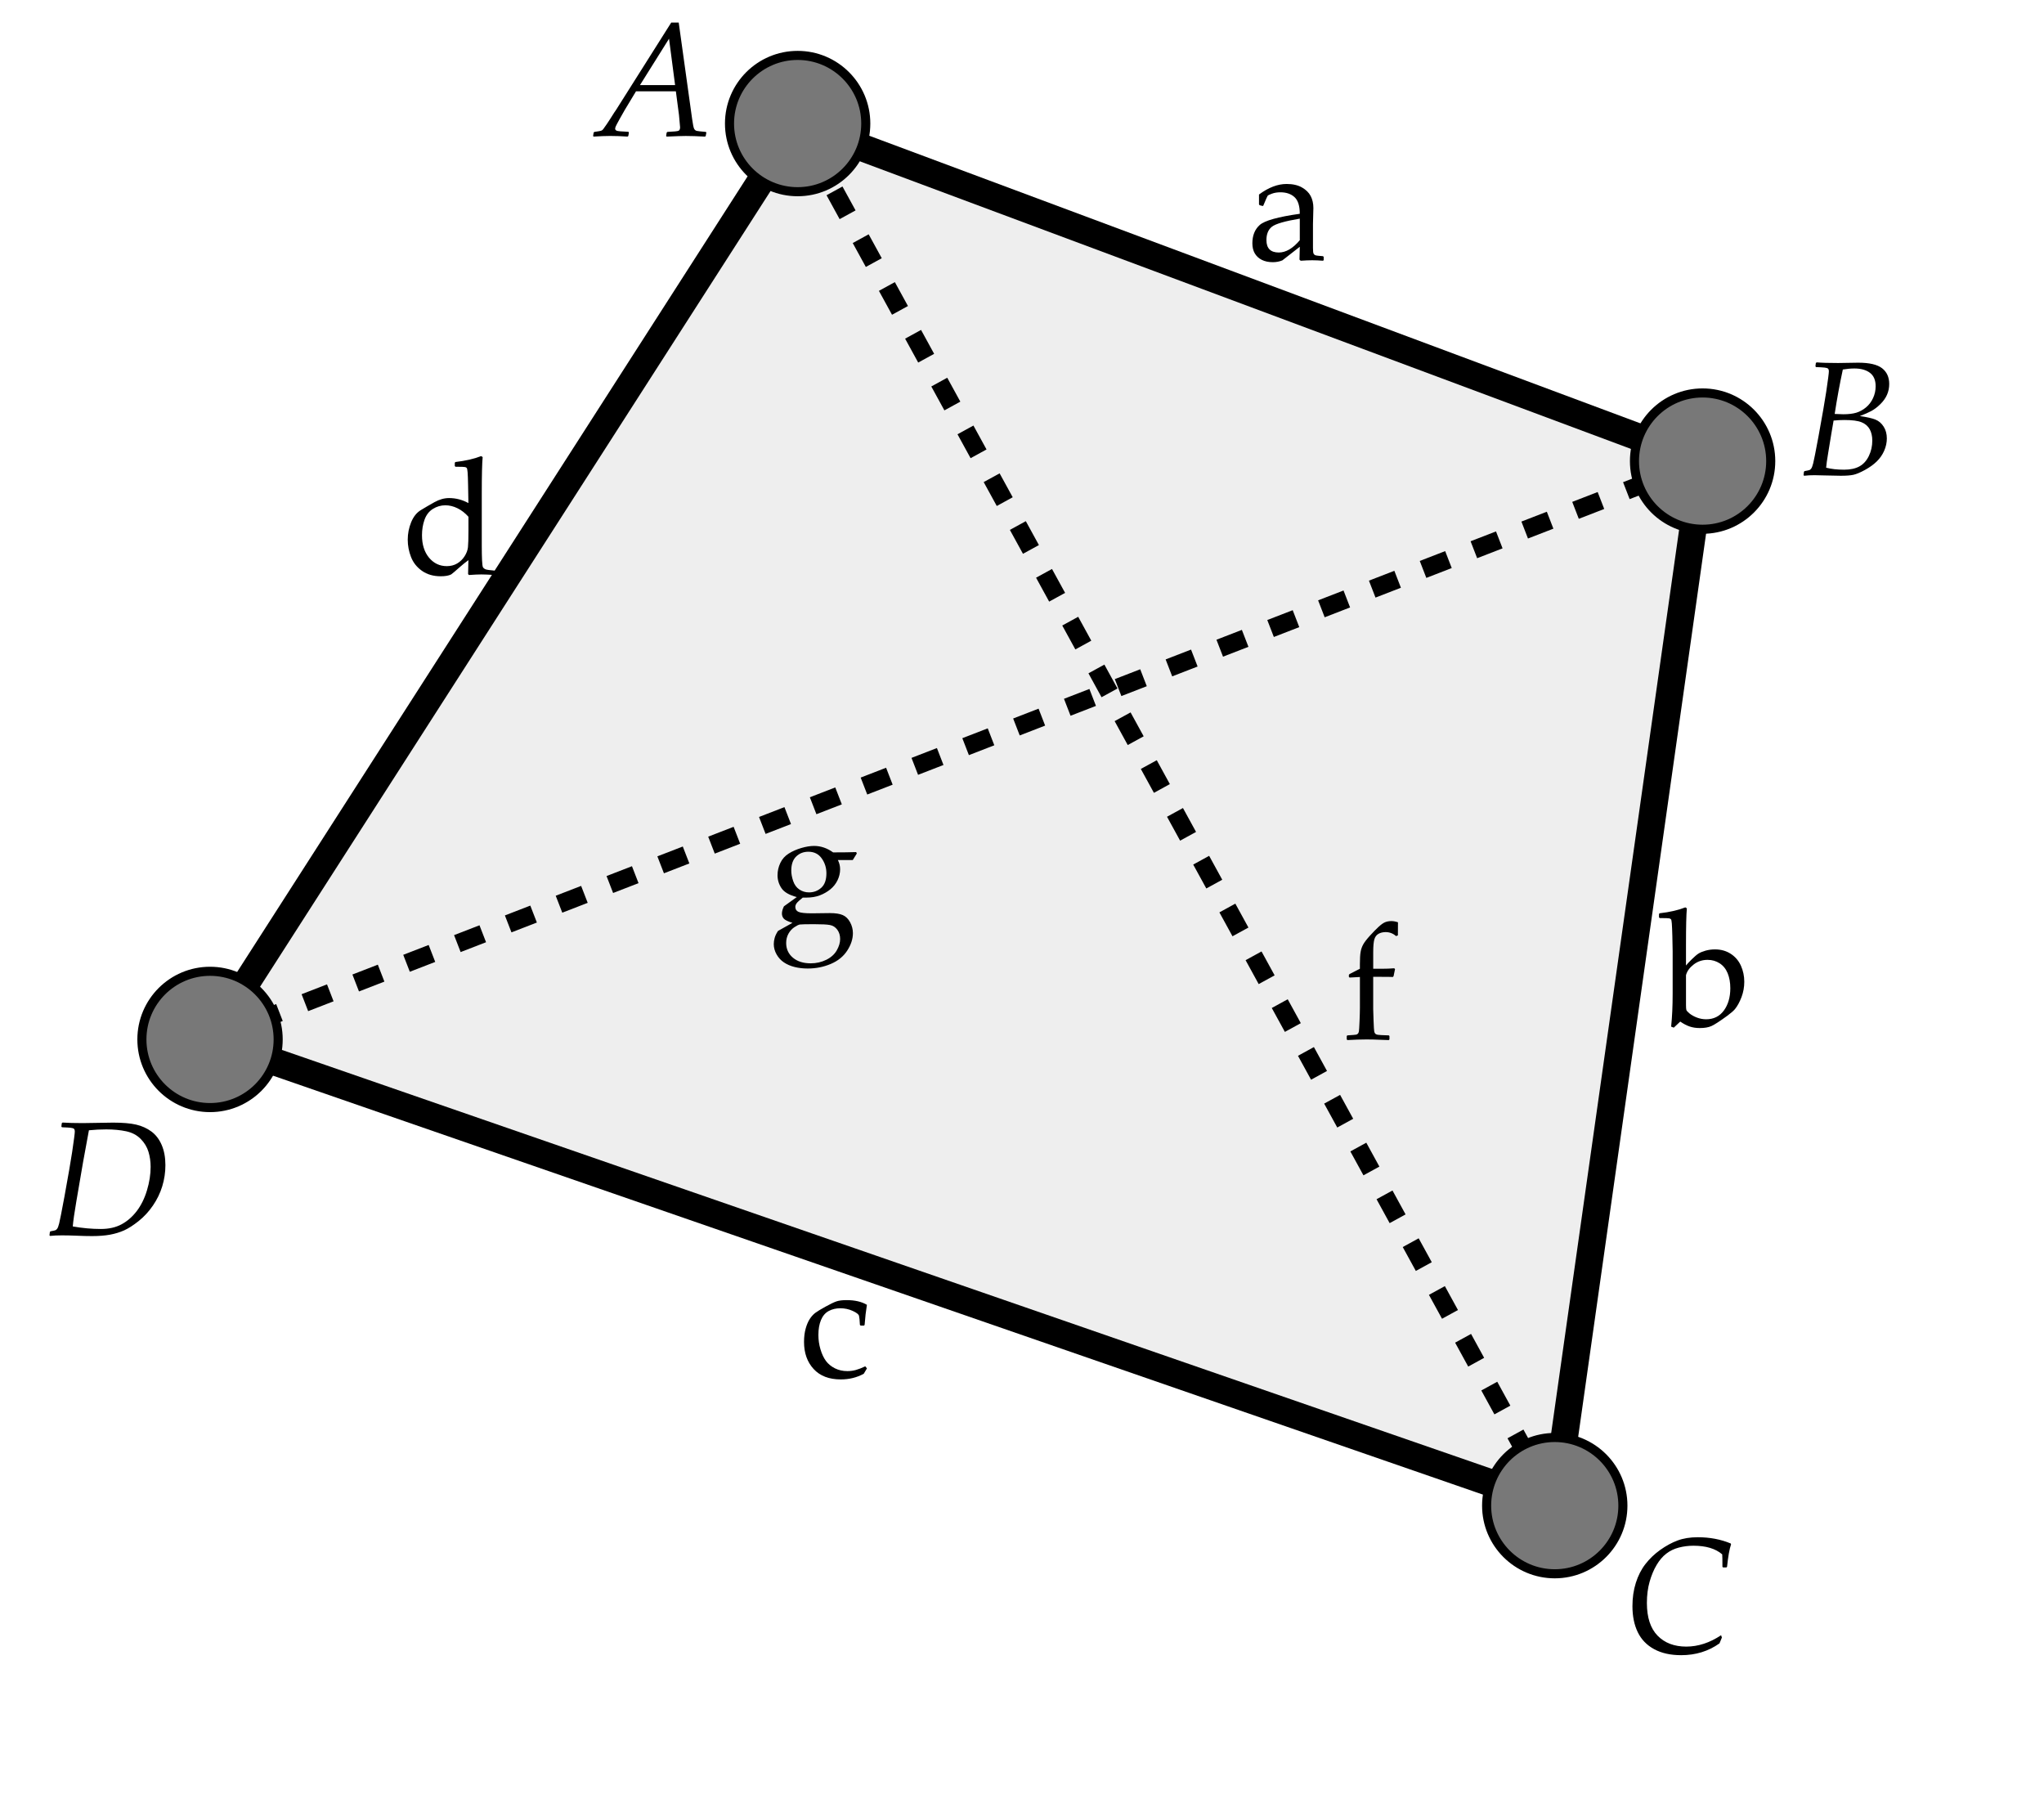
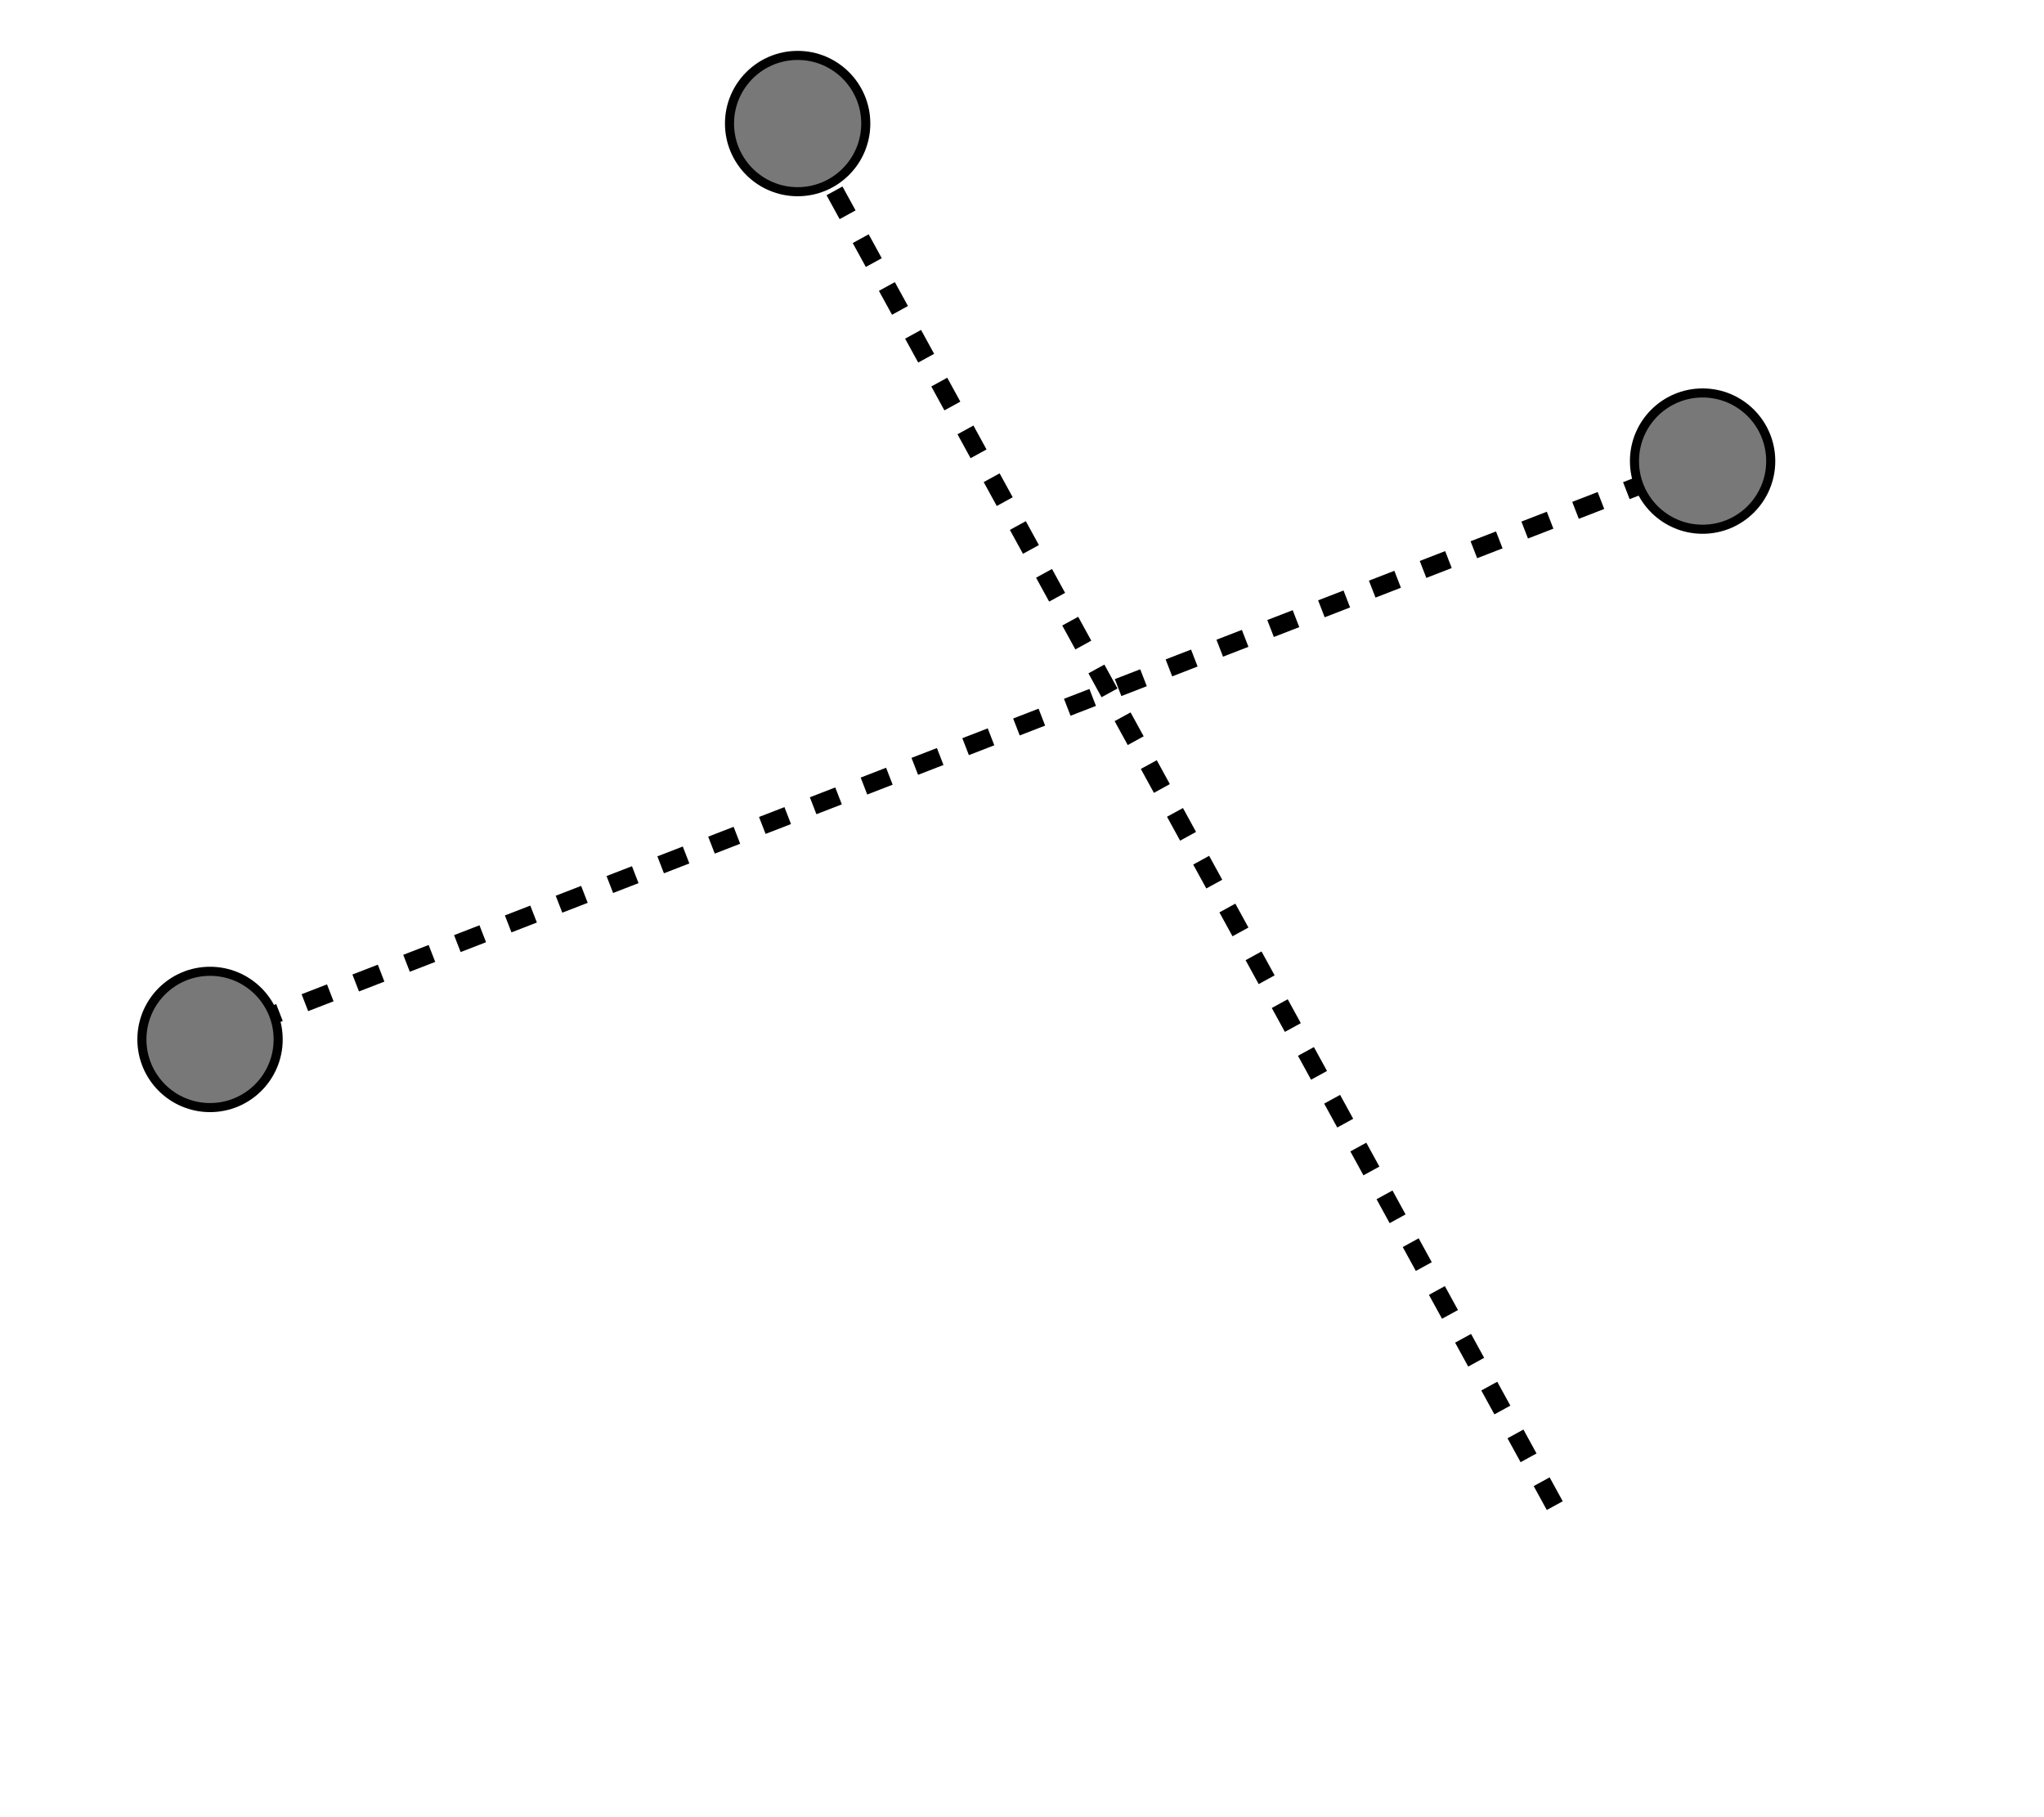
<svg xmlns="http://www.w3.org/2000/svg" width="225" height="200" viewBox="0 0 225 200">
-   <path fill="#FFF" d="M0 0h225v200H0z" />
-   <path fill="#EEE" stroke="#000" stroke-width="3" stroke-miterlimit="10" d="M23.12 114.402L87.803 13.6l99.615 37.148-16.273 114.9z" />
  <path fill="none" stroke="#000" stroke-width="2" stroke-miterlimit="10" stroke-dasharray="3" d="M187.418 50.75L23.12 114.4M171.145 165.71L87.803 13.6" />
  <circle fill="#787878" stroke="#000" stroke-miterlimit="10" cx="87.803" cy="13.599" r="7.5" />
  <circle fill="#787878" stroke="#000" stroke-miterlimit="10" cx="187.419" cy="50.749" r="7.5" />
-   <circle fill="#787878" stroke="#000" stroke-miterlimit="10" cx="171.145" cy="165.712" r="7.5" />
  <circle fill="#787878" stroke="#000" stroke-miterlimit="10" cx="23.12" cy="114.401" r="7.5" />
-   <path d="M65.35 15.037l-.062-.07.062-.387.08-.062.51-.08c.145-.022.245-.05.298-.078s.108-.08.167-.15.19-.257.396-.56.476-.725.81-1.258l.193-.28 6.082-9.625h.826l1.478 10.617c.082.592.155.95.22 1.072s.16.2.29.23.463.066 1.002.113l.053.07-.07.377-.08.07c-.82-.047-1.525-.07-2.117-.07-.398 0-1.1.023-2.1.07l-.063-.07.062-.378.08-.07c.726-.03 1.14-.074 1.242-.133s.154-.185.154-.378c0-.048-.04-.5-.122-1.355l-.343-2.602H70.01l-1.24 2.057c-.117.193-.304.52-.558.984-.256.463-.402.743-.44.84-.038.096-.057.173-.057.232 0 .1.058.174.17.224.116.05.545.09 1.29.12l.052.07-.062.386-.08.07c-.68-.047-1.317-.07-1.915-.07-.493 0-1.1.024-1.82.07zm5.097-5.67h3.867l-.668-5.105-3.2 5.106zM198.602 52.36l-.07-.06.043-.38.07-.07c.328-.058.52-.102.572-.13s.11-.086.17-.168c.062-.082.13-.27.207-.562s.27-1.274.58-2.944l.537-3.006.317-1.925c.193-1.307.29-2.05.29-2.232 0-.152-.032-.256-.093-.312-.062-.055-.184-.093-.365-.113s-.5-.04-.958-.057l-.062-.08.045-.368.088-.07c.533.047 1.32.07 2.363.07l2.215-.035c1.226 0 2.1.204 2.624.61.525.408.787.987.787 1.737 0 .416-.08.81-.24 1.178-.16.37-.407.716-.74 1.042-.33.325-.665.58-1.005.76s-.756.363-1.248.545c.79.116 1.367.248 1.727.395.36.146.658.403.893.77s.352.8.352 1.304c0 .45-.097.898-.29 1.344s-.467.84-.818 1.182-.787.656-1.305.94c-.52.284-.94.46-1.27.532s-.79.105-1.39.105c-.397 0-.98-.012-1.75-.035-.51-.018-.886-.026-1.132-.026-.388-.002-.768.018-1.143.06zm2.416-.886c.557.146 1.217.22 1.98.22.685 0 1.247-.122 1.687-.365s.785-.626 1.037-1.148.377-1.084.377-1.688c0-.486-.095-.9-.282-1.244s-.482-.6-.887-.77-1.036-.254-1.897-.254c-.398 0-.797.02-1.195.062l-.246 1.44-.36 2.198c-.115.675-.185 1.19-.214 1.548zm.94-5.915c.4.022.716.034.95.034.574 0 1.05-.057 1.428-.17.377-.115.73-.307 1.06-.577s.59-.61.782-1.02.29-.85.29-1.318c0-.67-.21-1.16-.63-1.478-.418-.316-.988-.475-1.71-.475-.397 0-.82.038-1.272.114-.352 1.637-.65 3.266-.897 4.89zM189.455 179.973l.088.255-.264.642c-1.214.867-2.62 1.3-4.22 1.3-1.172 0-2.164-.22-2.975-.663-.812-.44-1.414-1.066-1.803-1.87-.39-.808-.584-1.76-.584-2.862 0-.92.123-1.775.373-2.566.25-.792.6-1.48 1.056-2.066.453-.586.996-1.104 1.627-1.556.63-.45 1.266-.797 1.906-1.037.642-.24 1.384-.36 2.228-.36 1.324 0 2.533.23 3.63.687l.034.097c-.176.51-.322 1.333-.44 2.47l-.07.07h-.368l-.07-.07c0-.773-.008-1.23-.025-1.37-.733-.634-1.788-.95-3.165-.95-.55 0-1.086.067-1.604.202-.52.135-.98.355-1.38.664-.402.307-.76.725-1.072 1.252-.314.527-.57 1.14-.77 1.842-.2.7-.3 1.48-.3 2.342 0 1.594.394 2.792 1.175 3.595.783.804 1.838 1.205 3.168 1.205 1.302-.004 2.577-.42 3.825-1.252zM5.517 136.028l-.07-.062.044-.378.07-.07c.33-.06.52-.103.572-.132s.11-.085.17-.167c.063-.083.132-.27.208-.563s.27-1.274.58-2.944l.536-3.006.316-1.925c.193-1.307.29-2.05.29-2.232 0-.152-.03-.256-.092-.312-.062-.056-.184-.094-.365-.114s-.5-.04-.958-.057l-.062-.08.044-.368.087-.07c.562.04 1.3.06 2.215.06l3.35-.052c1.065 0 1.912.073 2.54.22s1.183.398 1.67.756.865.853 1.137 1.485c.272.632.408 1.373.408 2.223 0 .797-.116 1.57-.347 2.325-.23.752-.574 1.46-1.028 2.122s-.977 1.23-1.568 1.7c-.592.473-1.127.814-1.604 1.03-.48.212-.998.37-1.56.474-.563.102-1.22.153-1.97.153-.516 0-1.096-.015-1.74-.044-.545-.023-1.075-.035-1.59-.035-.487 0-.914.02-1.283.06zm2.496-1.046c1.066.188 2.095.28 3.085.28.885 0 1.644-.17 2.276-.51s1.19-.823 1.675-1.454c.48-.63.858-1.39 1.128-2.285.27-.893.404-1.756.404-2.588 0-.58-.08-1.133-.237-1.656-.158-.526-.445-1-.86-1.42s-.95-.703-1.6-.84-1.38-.207-2.19-.207c-.632 0-1.268.032-1.906.097l-.643 3.498-.747 4.36c-.212 1.23-.34 2.138-.387 2.724zM139.002 22.674l-.343-.088-.07-.088v-1.09c1.042-.773 2.056-1.16 3.04-1.16.674 0 1.233.126 1.68.378s.767.567.966.945.3.82.3 1.324l-.045 1.767v2.62c0 .357.025.574.076.65.05.076.106.127.17.154s.186.048.36.066l.502.044.07.08v.35l-.07.07c-.428-.034-.826-.052-1.195-.052-.352 0-.773.018-1.266.053l-.132-.123.035-1.415-1.916 1.494c-.322.136-.674.203-1.055.203-.47 0-.873-.085-1.21-.255s-.595-.407-.773-.712-.268-.674-.268-1.107c0-.862.27-1.535.808-2.018s2.01-.895 4.412-1.235c0-.867-.193-1.478-.58-1.833s-.905-.532-1.556-.532c-.34 0-.65.05-.927.15-.28.1-.438.18-.48.24s-.198.42-.474 1.078l-.06.044zm4.078 1.39c-1.64.274-2.663.57-3.067.887s-.606.807-.606 1.47c0 .913.454 1.37 1.362 1.37.778 0 1.55-.45 2.31-1.354v-2.373zM182.7 101.044l-.08-.08v-.368l.07-.08c1.12-.128 2.063-.345 2.83-.65l.167.106c-.064.674-.096 2.024-.096 4.052v2.24c.112-.145.32-.37.624-.67s.553-.515.744-.638c.19-.123.45-.23.78-.325.33-.093.68-.14 1.042-.14.662 0 1.244.164 1.746.492.5.328.87.766 1.115 1.314.243.548.366 1.132.366 1.753 0 .59-.102 1.153-.303 1.687-.203.533-.44.973-.717 1.318-.164.2-.455.45-.87.756-.815.593-1.388.963-1.718 1.113-.332.15-.762.224-1.29.224-.41 0-.78-.057-1.114-.17s-.68-.295-1.037-.542l-.713.668-.29-.114c.112-1.067.167-2.28.167-3.64v-4.658l-.034-1.688c-.018-.645-.037-1.097-.057-1.358-.022-.26-.05-.415-.085-.46s-.096-.083-.18-.106c-.083-.024-.44-.036-1.066-.036zm2.892 6.276v3.296c0 .275.014.456.04.54.026.086.142.215.35.388.208.173.478.322.806.448s.668.19 1.02.19c.832 0 1.482-.323 1.955-.968.47-.645.707-1.462.707-2.452 0-.62-.098-1.17-.293-1.648-.197-.478-.492-.842-.885-1.094s-.834-.378-1.326-.378c-.58 0-1.092.17-1.533.514-.445.342-.724.73-.84 1.164zM95.432 150.607l-.352.59c-.756.416-1.6.623-2.53.623-1.29 0-2.286-.383-2.99-1.15s-1.054-1.758-1.054-2.97c0-.552.06-1.043.18-1.474s.273-.787.457-1.068c.186-.28.39-.504.61-.668s.6-.393 1.13-.686.93-.484 1.2-.575.642-.137 1.116-.137c.907 0 1.65.172 2.23.518-.11.663-.195 1.4-.254 2.216l-.08.07h-.36l-.078-.078c-.023-.492-.056-.824-.097-.994s-.273-.352-.697-.545c-.426-.194-.878-.29-1.358-.29s-.908.1-1.283.303-.658.533-.85.993-.284 1.01-.284 1.647c0 .54.076 1.065.23 1.578s.352.94.6 1.275.58.608.99.813.867.307 1.37.307c.317 0 .626-.04.928-.123s.65-.217 1.042-.404l.184.23zM50.063 51.297v-.37l.07-.078c1.12-.13 2.062-.347 2.83-.65l.167.104c-.064.674-.097 2.024-.097 4.052v5.757c0 .592.01 1.11.03 1.55s.058.706.11.788.14.15.26.203.46.103 1.023.15l.08.07v.333l-.08.08c-.633-.042-1.125-.063-1.477-.063-.317 0-.77.02-1.355.062l-.097-.097c.018-.574.026-.976.026-1.204 0-.03.003-.14.01-.334-.323.234-.646.495-.968.782-.475.422-.785.686-.932.79-.27.136-.653.203-1.15.203-.81 0-1.497-.2-2.063-.598s-.967-.907-1.207-1.525-.36-1.252-.36-1.903c0-.663.124-1.3.373-1.913s.604-1.06 1.064-1.34c.46-.28.96-.573 1.502-.875s1.08-.453 1.613-.453c.744 0 1.453.184 2.127.553l-.035-1.96c-.012-.68-.03-1.153-.053-1.42s-.053-.424-.088-.474-.096-.087-.18-.11c-.086-.024-.44-.036-1.068-.036l-.075-.077zm1.503 5.58c-.363-.41-.767-.723-1.21-.94s-.885-.324-1.33-.324c-.492 0-.95.133-1.376.4s-.73.662-.918 1.187-.28 1.094-.28 1.71c0 1.024.26 1.848.776 2.47.52.62 1.17.93 1.956.93.428 0 .807-.097 1.138-.293s.604-.46.818-.795c.213-.334.338-.668.373-1.002s.053-.946.053-1.837v-1.505zM152.878 113.954l.07.07v.37l-.07.078c-.182 0-.524-.012-1.028-.035-.457-.023-.93-.035-1.415-.035-.633 0-1.34.023-2.118.07l-.07-.08v-.368l.07-.07c.568-.035.89-.062.967-.08s.14-.053.193-.11.09-.14.11-.254c.02-.114.043-.492.07-1.134.025-.642.04-1.126.04-1.455v-3.392l-1.135.062-.08-.07v-.22l.063-.088 1.15-.59v-.526c0-.586.027-1.03.08-1.332s.15-.58.294-.835.394-.578.75-.968.672-.71.94-.958.505-.416.704-.5.434-.128.703-.128c.223 0 .463.044.72.132l-.008 1.44-.203.08c-.328-.293-.71-.44-1.143-.44-.305 0-.568.064-.79.19s-.376.33-.458.615-.123.754-.123 1.41v1.82h.94c.486 0 .946-.018 1.38-.053l.08.097-.16.773-.078.088c-.176-.006-.29-.01-.343-.01l-1.143-.008h-.678v3.542c0 .188.013.617.04 1.288.025.67.05 1.065.074 1.182s.062.202.12.255c.054.053.145.09.27.114s.532.046 1.212.064zM94.247 93.78l.07.158c-.24.37-.39.61-.448.72h-1.636c.164.323.246.66.246 1.012 0 .416-.096.82-.285 1.213-.19.393-.456.727-.796 1.002s-.727.495-1.156.66c-.432.163-.922.245-1.473.245h-.403c-.346.275-.568.48-.668.615s-.15.272-.15.413c0 .258.118.44.356.545.236.105.728.158 1.472.158l1.97-.025c.62 0 1.096.073 1.428.22.33.146.6.41.804.787s.308.778.308 1.2c0 .645-.21 1.288-.63 1.93s-1.022 1.128-1.813 1.462-1.635.5-2.53.5c-.51 0-.99-.055-1.44-.166-.446-.11-.84-.28-1.177-.505s-.607-.52-.812-.883-.308-.74-.308-1.134c0-.217.032-.444.097-.68s.188-.495.37-.77l1.59-.888c-.51-.158-.83-.315-.962-.47-.133-.155-.198-.34-.198-.558 0-.223.073-.486.22-.79l1.415-1.02c-.832-.218-1.394-.543-1.683-.977-.29-.434-.436-.908-.436-1.424 0-.476.104-.928.31-1.36s.514-.774.926-1.032c.414-.258.876-.46 1.39-.61s.98-.225 1.4-.225c.733 0 1.43.237 2.093.712 1.058 0 1.904-.012 2.537-.035zm-4.57 7.936c-.943 0-1.487.012-1.63.035-.145.024-.348.124-.61.3s-.48.415-.647.716c-.166.302-.25.64-.25 1.015 0 .663.246 1.202.738 1.618s1.148.624 1.97.624c.614 0 1.183-.13 1.704-.387s.906-.604 1.156-1.037c.248-.434.373-.85.373-1.248s-.103-.74-.31-1.024-.48-.457-.81-.52-.892-.09-1.683-.09zm-2.575-5.897c0 .356.07.74.21 1.15s.368.72.683.932c.312.21.666.316 1.06.316.52 0 .97-.17 1.35-.51.376-.34.565-.87.565-1.59 0-.61-.173-1.158-.52-1.645s-.834-.73-1.467-.73c-.533 0-.98.175-1.34.524-.362.35-.54.866-.54 1.552z" />
</svg>